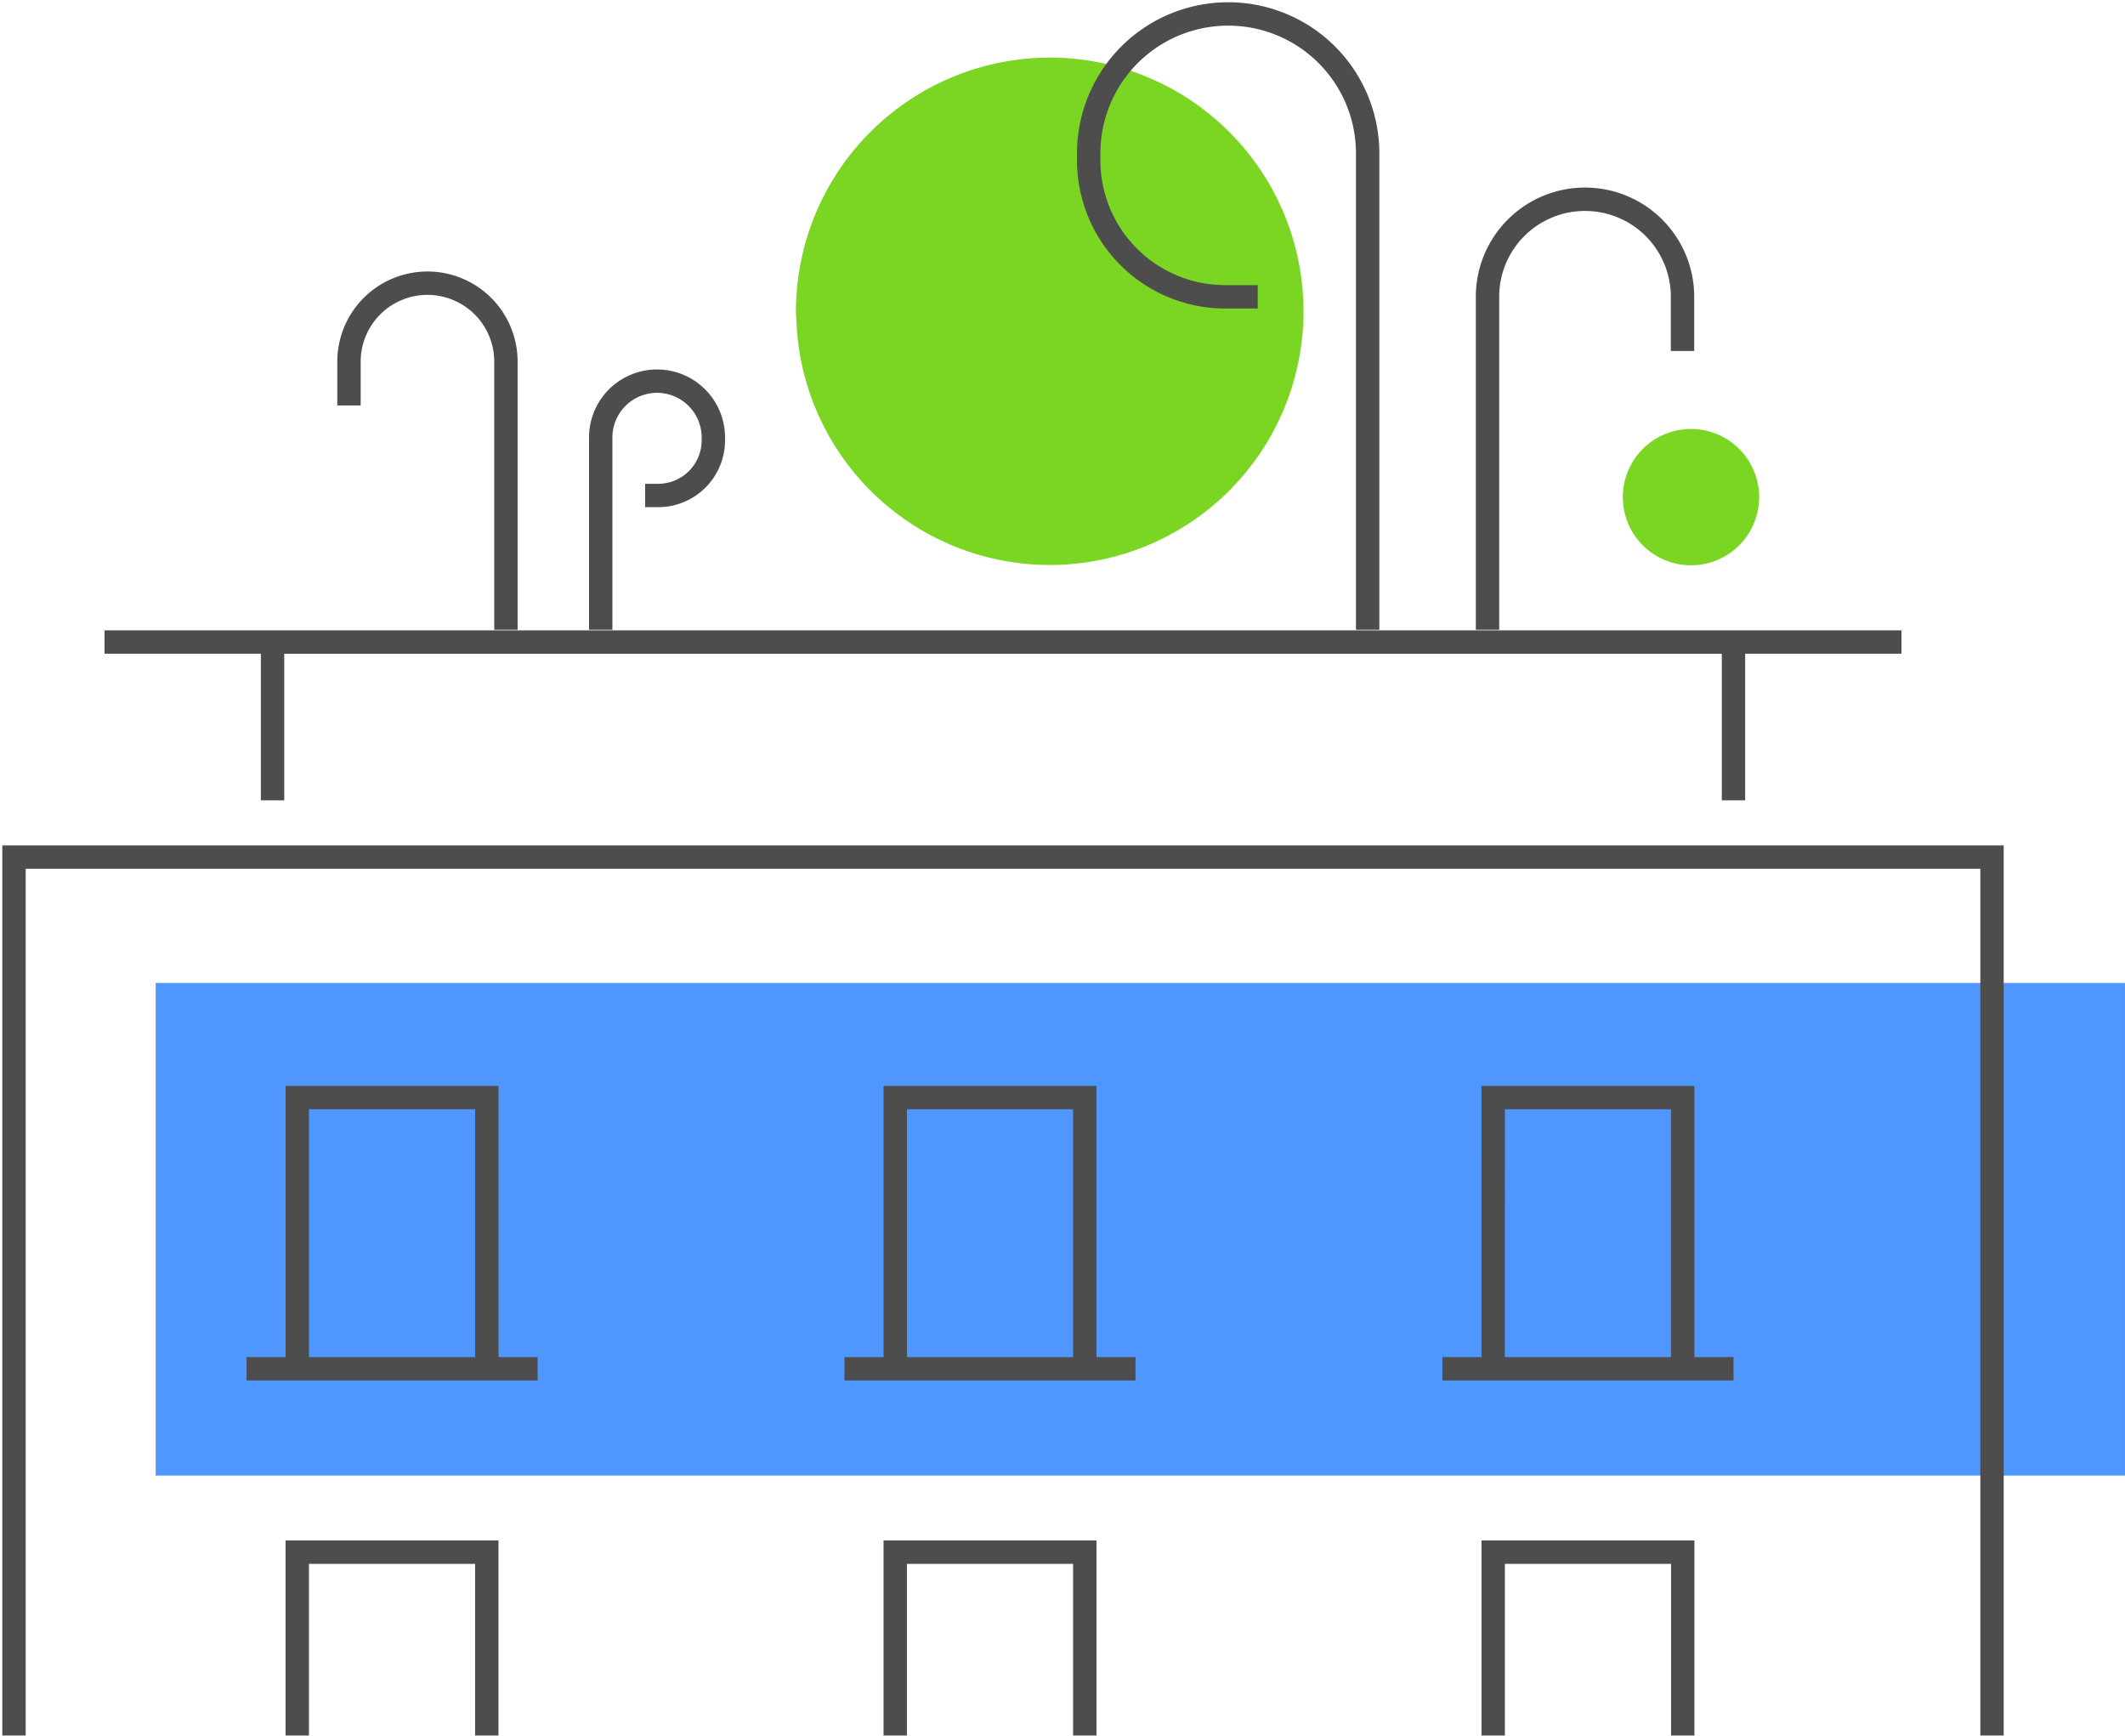
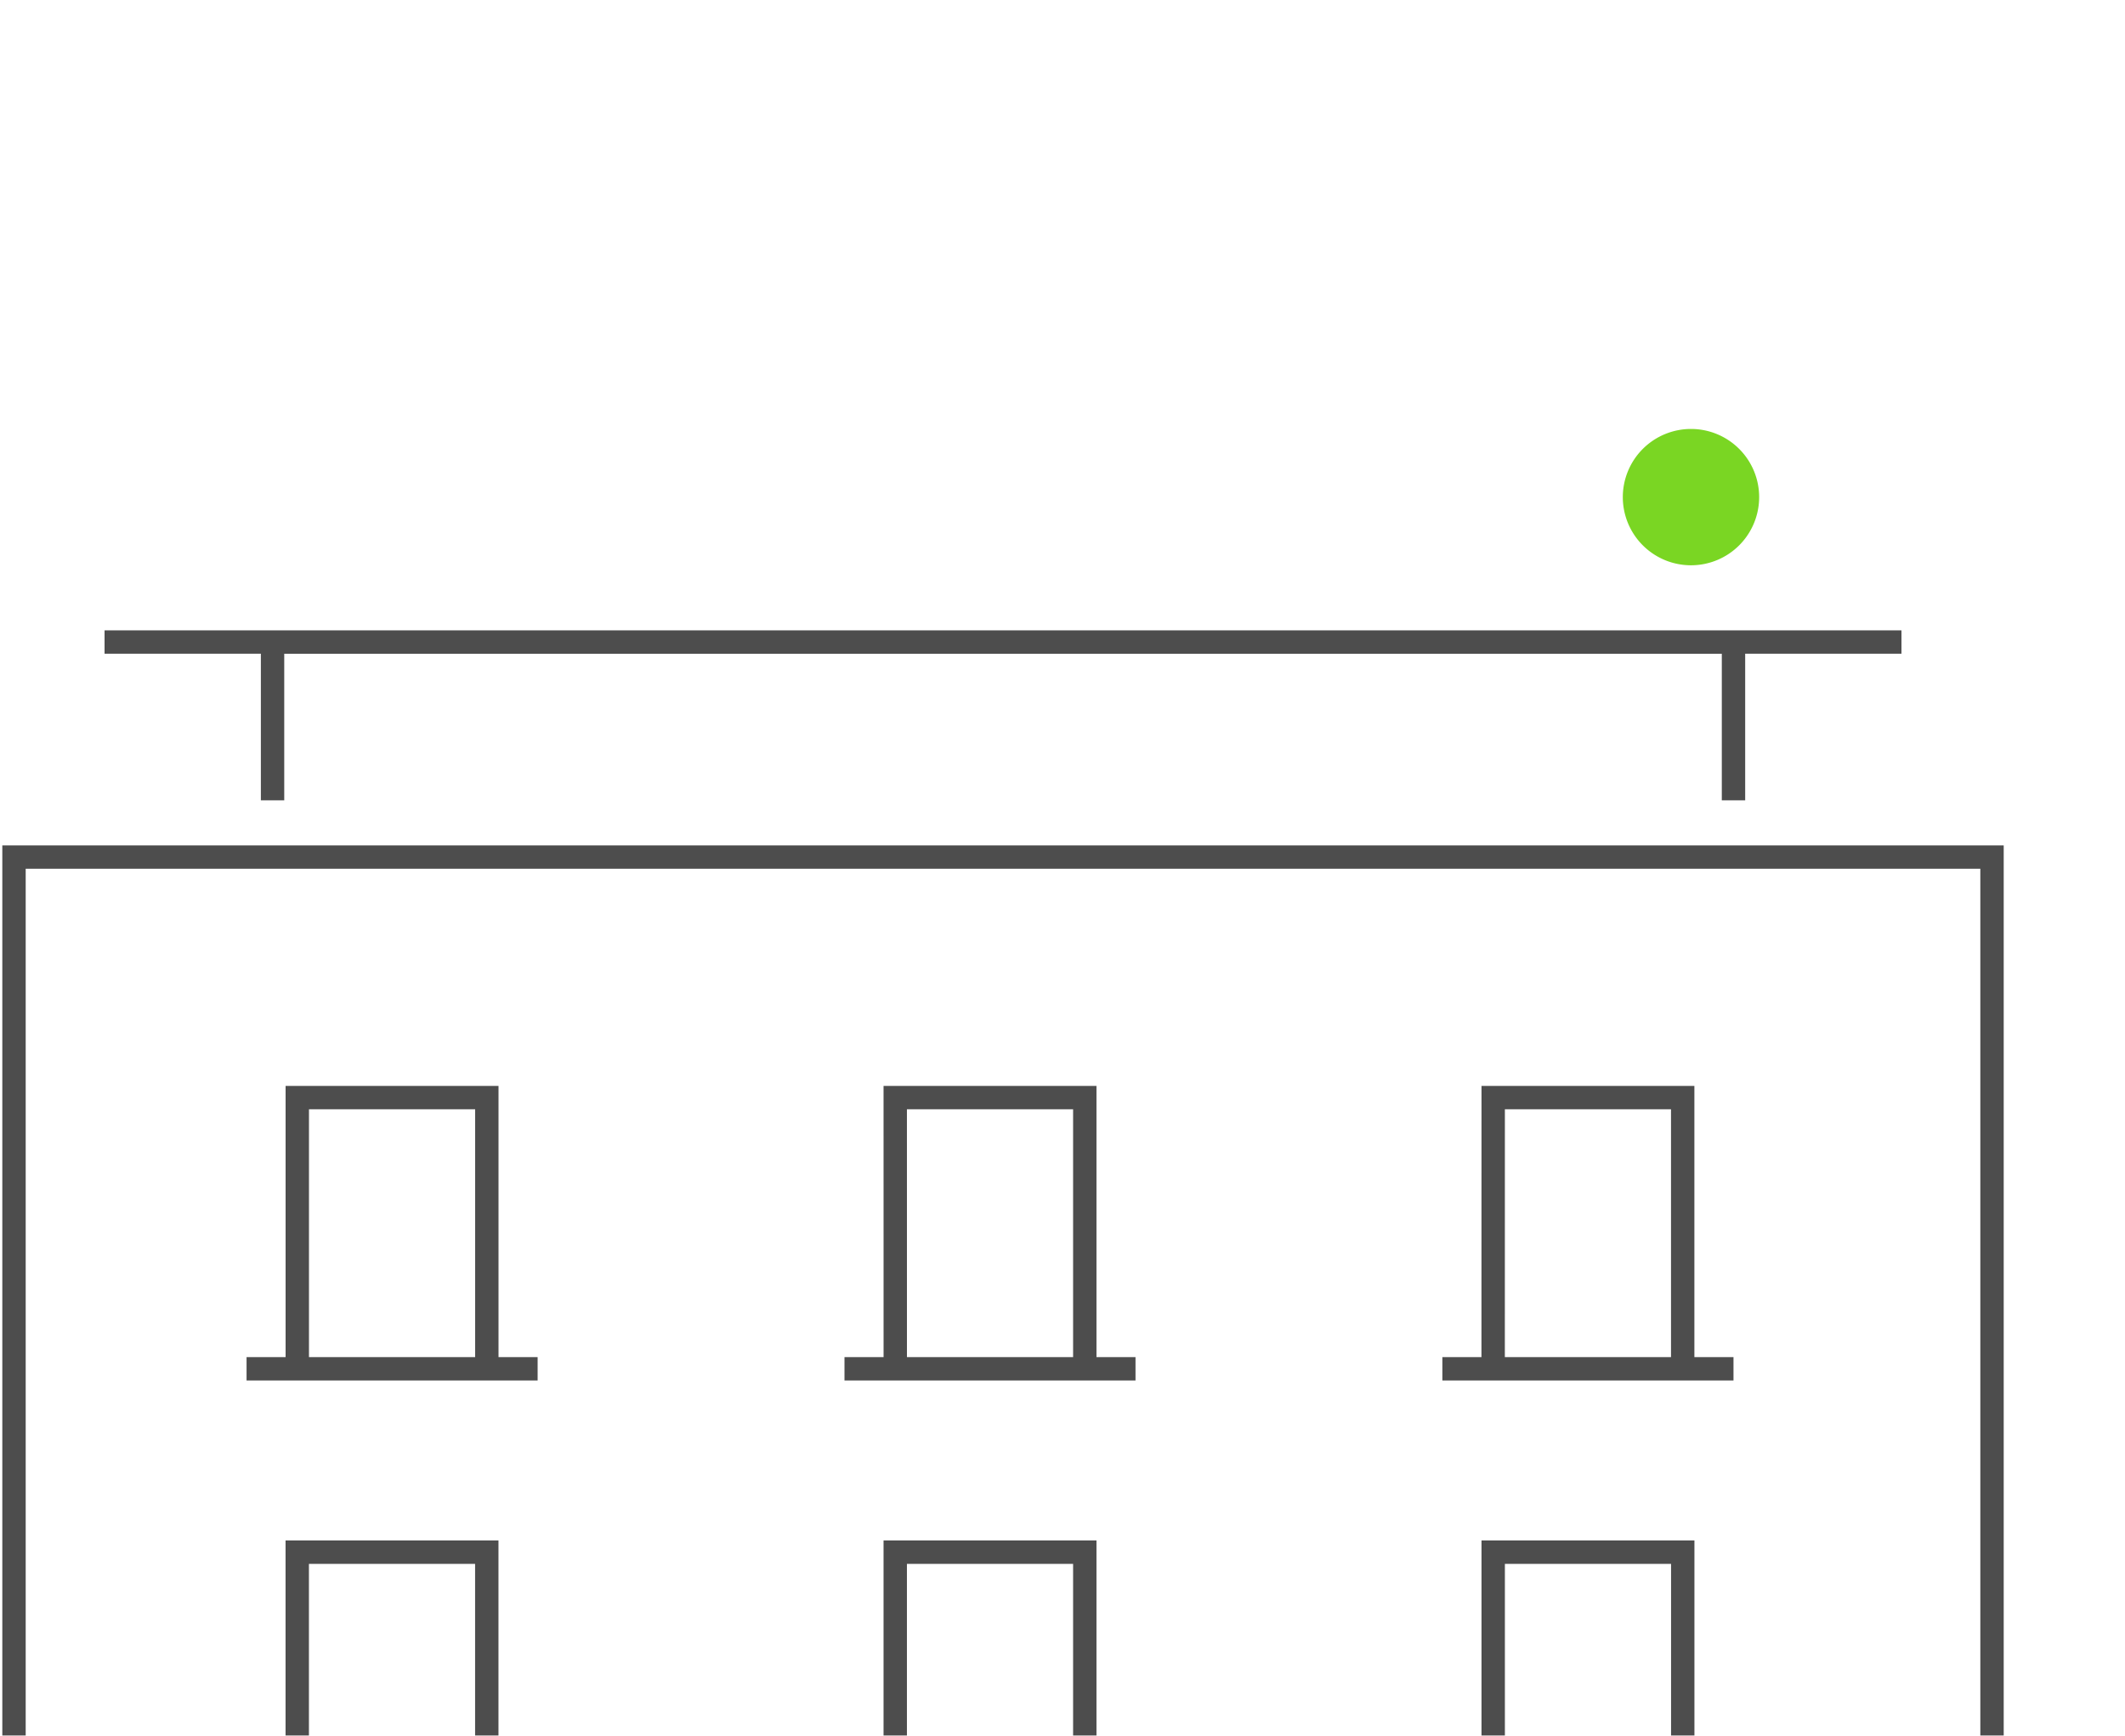
<svg xmlns="http://www.w3.org/2000/svg" id="Group_16989" data-name="Group 16989" width="90.909" height="74.238" viewBox="0 0 90.909 74.238">
  <defs>
    <clipPath id="clip-path">
      <path id="Path_19494" data-name="Path 19494" d="M0,36.987H90.909V-37.251H0Z" transform="translate(0 37.251)" fill="none" />
    </clipPath>
  </defs>
-   <path id="Path_19489" data-name="Path 19489" d="M3.342,4.916H87.59V-16.153H3.342Z" transform="translate(3.318 58.199)" fill="#4f96ff" />
  <g id="Group_16988" data-name="Group 16988" transform="translate(0 0)" clip-path="url(#clip-path)">
    <g id="Group_16984" data-name="Group 16984" transform="translate(0.599 27.462)">
      <path id="Path_19490" data-name="Path 19490" d="M42.16,23.3V-14.274H-42.461V23.3M31.1-16.7v-6.77H-31.4v6.77m1.058,24.315h8.109v-11.6h-8.109Zm-2.17,0h12.452m15.3,0H3.348v-11.6H-4.761Zm-2.172,0H5.518m15.3,0h8.109v-11.6H20.82Zm-2.172,0H31.1M-22.235,23.3V15.458h-8.109V23.3m33.692,0V15.458H-4.761V23.3m33.69,0V15.458H20.82V23.3M-38.587-23.471H38.286" transform="translate(42.461 23.471)" fill="none" stroke="#4d4d4d" stroke-width="1" />
    </g>
    <g id="Group_16985" data-name="Group 16985" transform="translate(69.425 18.348)">
      <path id="Path_19491" data-name="Path 19491" d="M2.906,1.453A2.916,2.916,0,0,1-.009,4.368,2.917,2.917,0,0,1-2.927,1.453,2.917,2.917,0,0,1-.009-1.463,2.916,2.916,0,0,1,2.906,1.453" transform="translate(2.927 1.463)" fill="#7ad623" />
    </g>
    <g id="Group_16986" data-name="Group 16986" transform="translate(34.051 2.464)">
-       <path id="Path_19492" data-name="Path 19492" d="M5.409,0A10.867,10.867,0,0,0-5.448,10.857c0,.169.018.335.024.5A10.851,10.851,0,1,0,5.409,0" transform="translate(5.448)" fill="#7ad623" />
-     </g>
+       </g>
    <g id="Group_16987" data-name="Group 16987" transform="translate(14.93 0.597)">
-       <path id="Path_19493" data-name="Path 19493" d="M3.345,13.122V1.659A3.356,3.356,0,0,0-.011-1.7,3.356,3.356,0,0,0-3.369,1.659V3.53m48.707,9.592V-1.123A4.169,4.169,0,0,1,49.509-5.29,4.169,4.169,0,0,1,53.68-1.123V1.2M40.21,13.122V-7.255a5.963,5.963,0,0,0-5.967-5.961,5.964,5.964,0,0,0-5.967,5.961v.3A5.84,5.84,0,0,0,34.12-1.117h1.387M7.4,13.122V4.9a2.409,2.409,0,0,1,4.819,0v.122a2.359,2.359,0,0,1-2.36,2.358H9.3" transform="translate(3.369 13.216)" fill="none" stroke="#4d4d4d" stroke-width="1" />
-     </g>
+       </g>
  </g>
</svg>